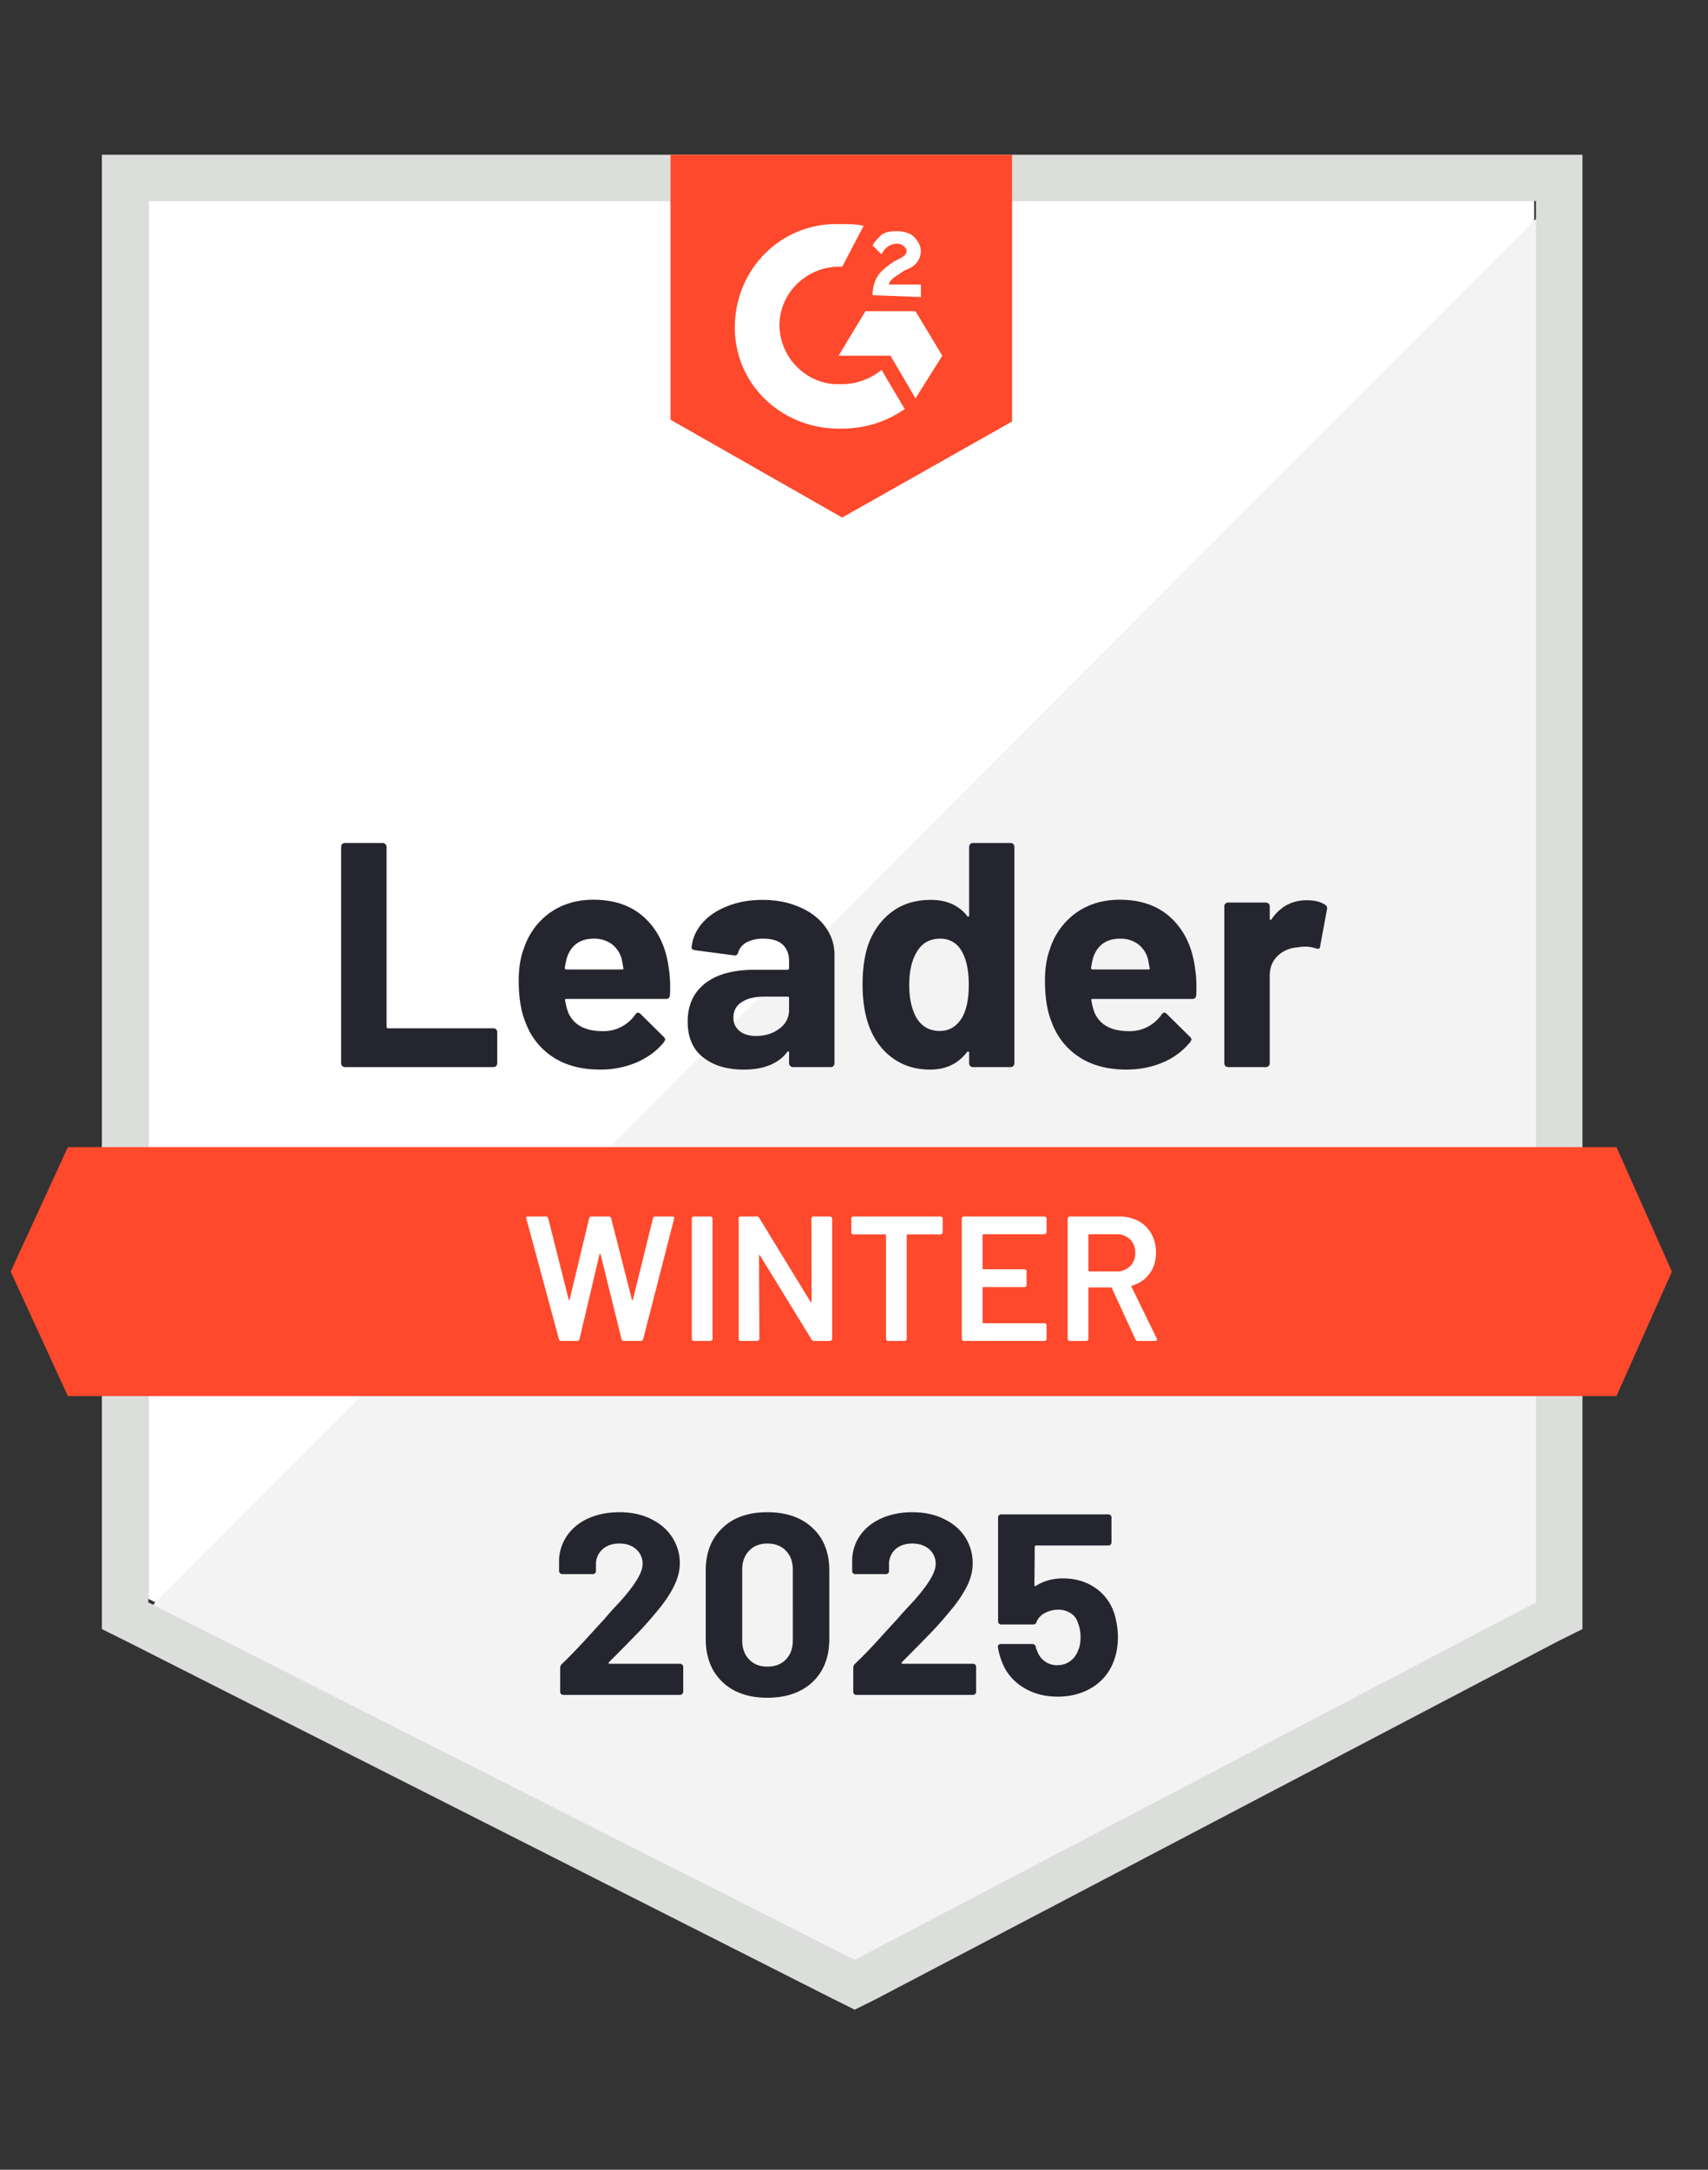
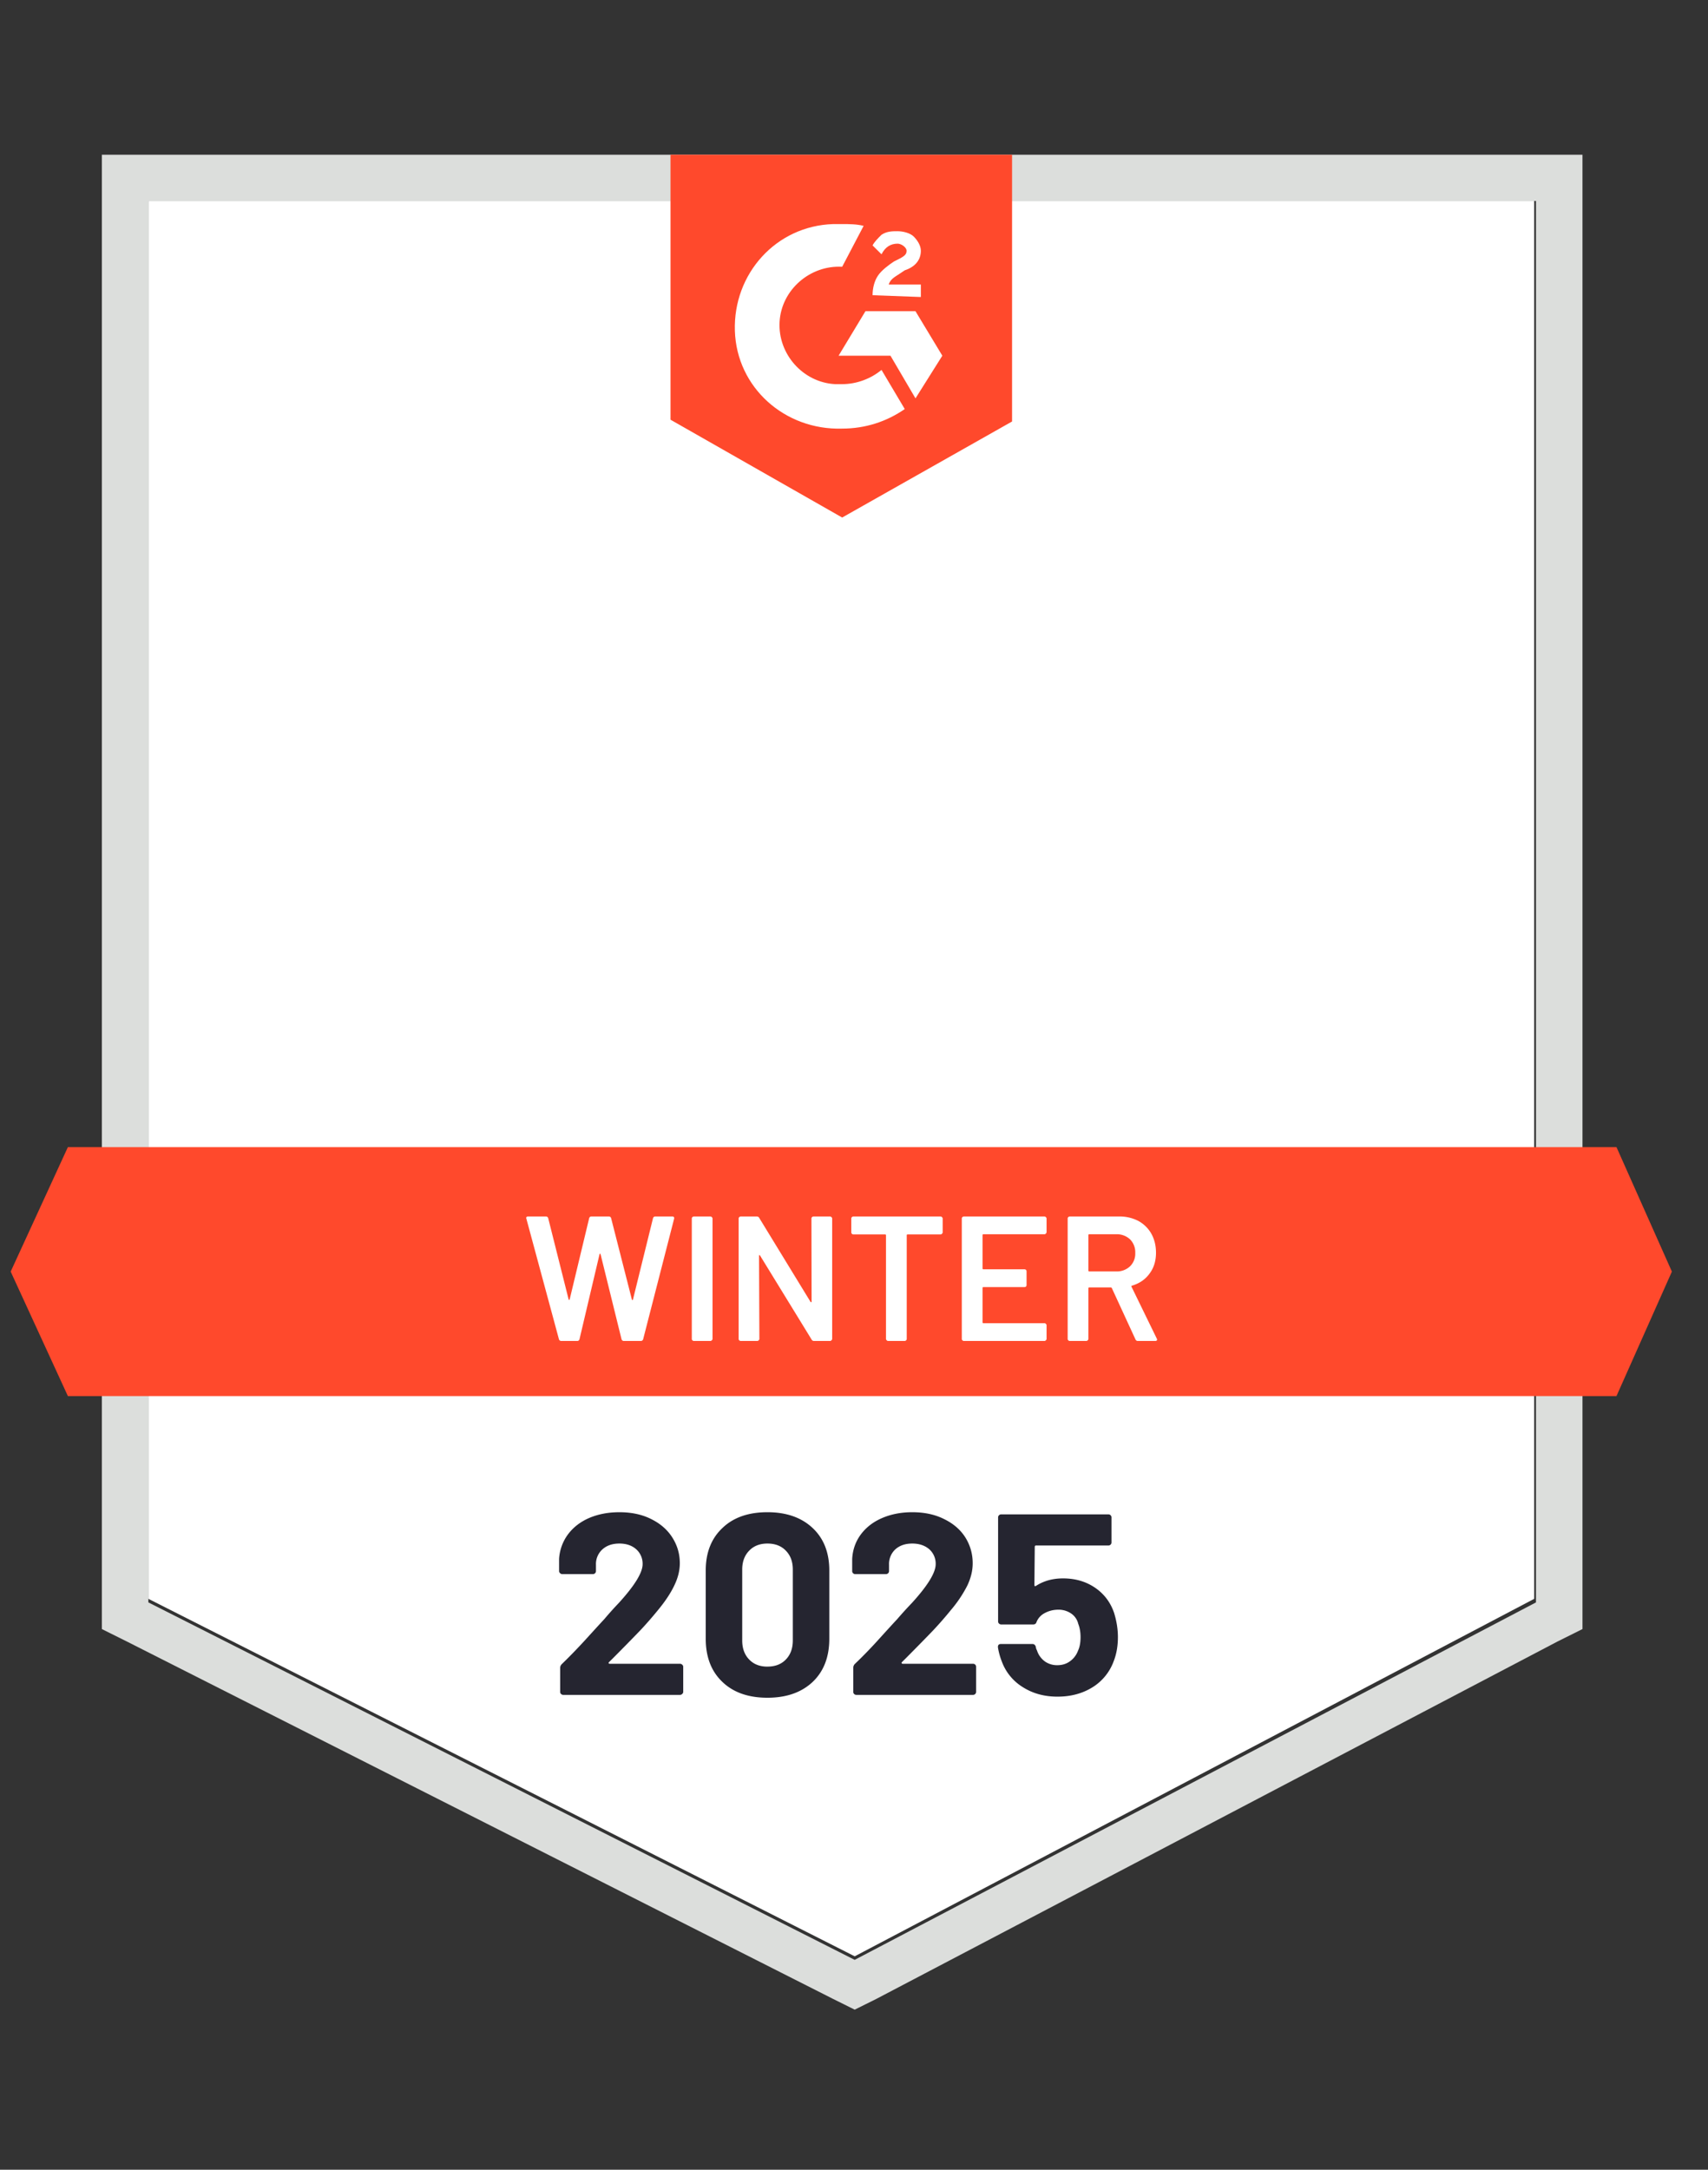
<svg xmlns="http://www.w3.org/2000/svg" width="63" height="80" fill="none">
  <rect width="100%" height="100%" fill="#333333" stroke="none" />
  <g clip-path="url(#clip0_3653_3079)">
    <path d="M5.472 58.95l26.054 13.181 25.063-13.18V7.41H5.472v51.54z" fill="#fff" />
-     <path d="M57.117 7.607L4.945 59.869 31.987 73.18l25.13-12.787V7.608z" fill="#F2F3F2" />
    <path d="M3.758 24.59v35.476l.923.459 26.053 13.18.792.393.791-.393 25.13-13.18.923-.46V5.706H3.758V24.59zm1.714 34.492V7.41h51.183v51.672l-25.13 13.18-26.053-13.18z" fill="#DCDEDC" />
    <path d="M31.064 8.262c.264 0 .527 0 .791.066l-.791 1.508c-1.187-.066-2.243.852-2.309 2.033-.066 1.18.858 2.23 2.045 2.295h.264c.528 0 1.055-.197 1.451-.525l.857 1.443c-.66.459-1.45.721-2.308.721-2.11.066-3.892-1.508-3.958-3.606-.066-2.099 1.517-3.87 3.628-3.935h.33zm2.704 3.213l.99 1.64-.99 1.573-.923-1.573h-1.913l.99-1.64h1.846zm-1.583-.59c0-.262.066-.524.198-.721.132-.197.396-.394.594-.525l.132-.065c.263-.131.33-.197.33-.328s-.199-.262-.33-.262c-.264 0-.462.13-.594.393l-.33-.328c.066-.131.198-.262.33-.393.198-.131.396-.131.594-.131.197 0 .461.065.593.196.132.131.264.328.264.525 0 .328-.198.59-.594.721l-.197.131c-.198.131-.33.197-.396.394h1.187v.459l-1.78-.066zm-1.121 8.197l6.266-3.541V5.705H24.732v9.77l6.332 3.607zm28.56 23.213H2.504l-2.11 4.59 2.11 4.59h57.12l2.044-4.59-2.044-4.59z" fill="#FF492C" />
-     <path d="M12.721 39.344a.135.135 0 01-.099-.04.156.156 0 01-.04-.104v-7.974c0-.04.014-.074.04-.105a.135.135 0 01.1-.039h1.39c.04 0 .073.013.1.04.03.03.046.065.046.104v6.63c0 .04.02.059.06.059h3.878c.04 0 .074.013.105.04a.15.15 0 01.04.104V39.2c0 .04-.014.074-.04.105a.158.158 0 01-.105.04H12.72zm11.945-3.659c.048.297.064.632.046 1.003-.004.097-.055.145-.151.145h-3.668c-.048 0-.064.02-.046.059.022.157.064.315.125.472.207.437.627.656 1.26.656a1.427 1.427 0 001.2-.61c.031-.048.067-.072.106-.072.027 0 .055.015.086.046l.85.839c.04.04.06.074.06.105 0 .017-.015.05-.046.098-.26.32-.596.569-1.01.748a3.394 3.394 0 01-1.351.262c-.682 0-1.258-.153-1.728-.459a2.56 2.56 0 01-1.016-1.285c-.167-.394-.25-.91-.25-1.548 0-.432.059-.813.177-1.14.185-.56.504-1.006.957-1.338.457-.328.998-.492 1.622-.492.792 0 1.427.227 1.906.682.48.454.77 1.064.871 1.83zm-2.764-1.075c-.5 0-.83.232-.989.695-.03.105-.057.232-.08.38 0 .04.02.06.06.06h2.052c.048 0 .063-.02.046-.06a8.307 8.307 0 00-.06-.328 1.03 1.03 0 00-.369-.55 1.09 1.09 0 00-.66-.197zm6.22-1.43c.515 0 .974.09 1.379.27.404.174.719.417.943.727.224.306.336.647.336 1.023v4c0 .04-.013.074-.04.105a.135.135 0 01-.098.04H29.25a.135.135 0 01-.099-.04.144.144 0 01-.046-.105v-.387c0-.022-.007-.037-.02-.046-.017-.009-.033-.002-.046.02-.334.433-.868.65-1.603.65-.62 0-1.119-.15-1.497-.447-.383-.297-.574-.739-.574-1.324 0-.604.216-1.074.647-1.41.426-.333 1.035-.499 1.827-.499h1.207c.04 0 .059-.02.059-.059v-.262c0-.258-.08-.461-.238-.61-.158-.144-.395-.216-.712-.216a1.27 1.27 0 00-.607.131.617.617 0 00-.316.367c-.022.088-.073.127-.152.118l-1.438-.19c-.096-.017-.14-.052-.132-.105.031-.332.163-.631.396-.898s.543-.474.93-.623c.383-.153.811-.23 1.286-.23zm-.237 5.017c.338 0 .626-.09.864-.27a.833.833 0 00.356-.694v-.426c0-.04-.02-.06-.06-.06h-.85c-.356 0-.636.068-.838.204a.633.633 0 00-.303.564.6.6 0 00.224.498c.15.123.352.184.607.184zm7.862-6.97c0-.04.013-.075.04-.106a.135.135 0 01.098-.039h1.392c.04 0 .073.013.099.04.026.03.04.065.04.104V39.2c0 .04-.014.074-.04.105a.135.135 0 01-.099.04h-1.392a.135.135 0 01-.099-.04.156.156 0 01-.04-.105v-.387c0-.022-.008-.035-.026-.04a.046.046 0 00-.046.014c-.334.433-.789.65-1.365.65-.554 0-1.031-.154-1.431-.46-.4-.306-.688-.726-.864-1.259-.132-.41-.198-.887-.198-1.43 0-.559.07-1.046.21-1.462.186-.507.474-.907.865-1.2.391-.297.875-.446 1.451-.446.572 0 1.016.197 1.332.59.014.027.029.035.047.027.017-.009.026-.024.026-.046v-2.525zm-.25 6.275c.158-.289.237-.687.237-1.194 0-.524-.088-.938-.264-1.24a.867.867 0 00-.792-.458c-.373 0-.655.153-.844.459-.198.31-.297.728-.297 1.252 0 .472.084.866.251 1.18.198.342.49.512.877.512.356 0 .633-.17.831-.511zm8.58-1.817c.049.297.064.632.047 1.003-.005.097-.056.145-.152.145h-3.667c-.049 0-.064.02-.047.059.022.157.064.315.126.472.206.437.626.656 1.26.656a1.427 1.427 0 001.2-.61c.03-.048.066-.072.105-.072.027 0 .055.015.086.046l.851.839c.04.04.06.074.06.105 0 .017-.016.05-.047.098a2.61 2.61 0 01-1.009.748c-.409.175-.86.262-1.352.262-.682 0-1.258-.153-1.728-.459a2.56 2.56 0 01-1.016-1.285c-.167-.394-.25-.91-.25-1.548 0-.432.059-.813.178-1.14a2.63 2.63 0 01.956-1.338c.457-.328.998-.492 1.623-.492.791 0 1.426.227 1.906.682.479.454.77 1.064.87 1.83zm-2.763-1.075c-.502 0-.831.232-.99.695-.03.105-.057.232-.079.38 0 .04.02.06.06.06h2.05c.05 0 .065-.02.047-.06a8.382 8.382 0 00-.06-.328 1.03 1.03 0 00-.369-.55 1.09 1.09 0 00-.66-.197zm6.886-1.417c.285 0 .51.055.672.164.066.035.09.094.073.177l-.25 1.351c-.005.092-.06.118-.166.079a1.324 1.324 0 00-.415-.06 1.75 1.75 0 00-.257.027 1.164 1.164 0 00-.726.308c-.198.188-.297.435-.297.741v3.22c0 .04-.013.074-.04.105a.158.158 0 01-.105.04h-1.385a.158.158 0 01-.105-.04.156.156 0 01-.04-.105v-5.784a.13.13 0 01.04-.098.158.158 0 01.105-.04h1.385a.16.16 0 01.106.04c.026.026.04.06.04.098v.453c0 .022.006.037.02.046.017.008.03.004.039-.013.325-.473.76-.709 1.306-.709z" fill="#252530" />
    <path d="M20.709 49.443c-.049 0-.08-.022-.093-.066l-1.2-4.44-.007-.026c0-.039.024-.059.073-.059h.646c.049 0 .08.022.093.066l.752 2.99c.004.013.01.02.02.02.008 0 .015-.007.02-.02l.718-2.99c.013-.044.042-.066.086-.066h.633c.048 0 .08.022.092.066l.765 2.997c.005.013.011.02.02.02.009 0 .016-.007.02-.02l.739-2.997c.013-.044.044-.066.092-.066h.613c.062 0 .086.029.073.086l-1.141 4.44c-.013.043-.044.065-.092.065h-.614c-.048 0-.079-.022-.092-.066l-.772-3.128c-.004-.013-.01-.022-.02-.026-.008 0-.015.009-.02.026l-.738 3.128c-.013.044-.042.066-.086.066h-.58zm4.887 0a.082.082 0 01-.06-.027.07.07 0 01-.019-.052v-4.433c0-.022.007-.04.02-.052a.082.082 0 01.06-.026h.606c.022 0 .04.008.053.026.017.013.026.03.026.052v4.433a.06.06 0 01-.026.052.063.063 0 01-.053.027h-.607zm4.334-4.512a.07.07 0 01.02-.052.082.082 0 01.059-.026h.607a.06.06 0 01.052.026.06.06 0 01.027.052v4.433c0 .022-.01.04-.027.052a.063.063 0 01-.052.027h-.587c-.044 0-.075-.018-.093-.053l-1.9-3.095c-.008-.013-.017-.02-.026-.02-.009.005-.013.016-.013.033l.013 3.056a.06.06 0 01-.026.052.063.063 0 01-.053.027h-.607a.082.082 0 01-.06-.027.07.07 0 01-.019-.052v-4.433a.07.07 0 01.02-.052.082.082 0 01.06-.026h.586c.044 0 .075.017.093.052L29.896 48c.01.013.018.017.027.013.009 0 .013-.009.013-.026l-.006-3.056zm4.762-.078c.022 0 .04.008.052.026a.06.06 0 01.027.052v.505c0 .022-.009.04-.027.053a.063.063 0 01-.052.026h-1.214c-.022 0-.033.01-.033.033v3.816a.07.07 0 01-.02.052.082.082 0 01-.06.027h-.606a.063.063 0 01-.053-.027.062.062 0 01-.026-.052v-3.816c0-.022-.011-.033-.033-.033H31.48a.082.082 0 01-.06-.026.07.07 0 01-.02-.053v-.505a.07.07 0 01.02-.052.082.082 0 01.06-.026h3.212zm3.91.576c0 .022-.008.04-.025.053a.063.063 0 01-.053.026h-2.25c-.021 0-.032.011-.032.033v1.226c0 .022.01.033.033.033h1.51a.1.1 0 01.06.02c.013.017.02.037.02.059v.498a.096.096 0 01-.02.06.097.097 0 01-.06.019h-1.51c-.022 0-.033.01-.033.032v1.266c0 .022.01.033.033.033h2.249c.022 0 .04.009.053.026.017.013.026.03.026.053v.498a.06.06 0 01-.026.052.063.063 0 01-.053.027h-2.968a.082.082 0 01-.06-.027.07.07 0 01-.02-.052v-4.433a.07.07 0 01.02-.052.082.082 0 01.06-.026h2.968c.022 0 .04.008.053.026.017.013.026.03.026.052v.498zm3.371 4.014a.093.093 0 01-.092-.06l-.87-1.888c-.01-.017-.023-.026-.04-.026h-.792c-.022 0-.033.01-.033.033v1.862c0 .022-.008.04-.026.052a.062.062 0 01-.053.027h-.607a.082.082 0 01-.059-.027.07.07 0 01-.02-.052v-4.433a.07.07 0 01.02-.052.082.082 0 01.06-.026h1.813a1.5 1.5 0 01.712.163c.207.114.368.272.482.473.114.205.171.439.171.701 0 .302-.079.558-.237.767-.154.215-.37.363-.646.446-.01 0-.016.005-.02.013a.028.028 0 000 .027l.93 1.908a.1.1 0 01.013.04c0 .034-.024.052-.073.052h-.633zm-1.794-3.935c-.022 0-.033.011-.033.033v1.305c0 .022.011.033.033.033h.99a.711.711 0 00.514-.19.65.65 0 00.191-.492.671.671 0 00-.19-.499.711.711 0 00-.515-.19h-.99z" fill="#fff" />
    <path d="M22.463 61.285c-.013.013-.018.027-.013.04.009.013.022.02.04.02h2.591c.031 0 .058.01.08.032a.1.1 0 01.04.079v.924c0 .03-.014.057-.04.079a.108.108 0 01-.08.033h-4.3a.116.116 0 01-.086-.033.107.107 0 01-.033-.079v-.878c0-.057.02-.105.06-.145.312-.301.63-.631.956-.99.325-.358.53-.581.613-.669.176-.21.357-.41.541-.603.58-.638.871-1.112.871-1.423a.712.712 0 00-.237-.55c-.159-.14-.365-.21-.62-.21-.256 0-.462.07-.62.21a.726.726 0 00-.244.57v.236c0 .03-.011.057-.034.079a.108.108 0 01-.079.032h-1.128a.108.108 0 01-.079-.032.1.1 0 01-.04-.08v-.445a1.69 1.69 0 01.33-.911c.198-.263.46-.464.785-.604.33-.14.7-.21 1.109-.21.453 0 .846.086 1.18.256.334.166.592.391.772.675.185.29.277.606.277.951 0 .267-.068.54-.204.82-.133.28-.332.581-.6.905-.199.245-.412.49-.64.734-.23.24-.57.588-1.023 1.043l-.145.144zm5.844 1.312c-.704 0-1.258-.195-1.662-.584-.41-.389-.614-.92-.614-1.593v-2.512c0-.66.205-1.182.614-1.567.404-.39.958-.584 1.662-.584.699 0 1.255.195 1.669.584.409.385.613.907.613 1.567v2.512c0 .673-.204 1.204-.613 1.593-.414.39-.97.584-1.67.584zm0-1.148c.286 0 .512-.087.68-.262.17-.175.256-.409.256-.702V57.87c0-.289-.085-.52-.257-.695-.167-.175-.393-.263-.68-.263-.28 0-.505.088-.672.263-.171.175-.257.406-.257.695v2.616c0 .293.086.527.257.702.167.175.391.262.673.262zm4.96-.164c-.013.013-.016.027-.007.04.005.013.018.02.04.02h2.592c.03 0 .057.01.08.032a.107.107 0 01.032.079v.924c0 .03-.01.057-.033.079a.108.108 0 01-.079.033h-4.307a.108.108 0 01-.08-.033.107.107 0 01-.032-.079v-.878c0-.057.017-.105.053-.145.316-.301.635-.631.956-.99.325-.358.53-.581.613-.669.18-.21.363-.41.548-.603.58-.638.87-1.112.87-1.423a.712.712 0 00-.237-.55c-.163-.14-.372-.21-.627-.21s-.461.07-.62.21a.735.735 0 00-.237.57v.236c0 .03-.011.057-.033.079a.117.117 0 01-.086.032h-1.128a.109.109 0 01-.079-.032.107.107 0 01-.033-.08v-.445c.018-.341.125-.645.323-.911.198-.263.462-.464.792-.604.33-.14.697-.21 1.101-.21.453 0 .847.086 1.181.256.339.166.598.391.778.675.18.29.27.606.27.951 0 .267-.065.54-.197.82a4.64 4.64 0 01-.607.905c-.198.245-.411.49-.64.734-.228.24-.57.588-1.022 1.043l-.145.144zm7.822-1.83c.097.311.145.613.145.906 0 .323-.05.616-.151.878a1.892 1.892 0 01-.772.964c-.374.236-.809.354-1.306.354-.483 0-.908-.116-1.273-.347a1.864 1.864 0 01-.778-.944 2.56 2.56 0 01-.145-.525v-.02c0-.07.037-.105.112-.105h1.16c.062 0 .104.035.126.105a.29.29 0 00.026.099.335.335 0 01.027.065.806.806 0 00.29.38.774.774 0 00.449.132c.18 0 .336-.048.468-.145a.827.827 0 00.297-.393c.061-.127.092-.293.092-.498 0-.184-.029-.348-.086-.492a.631.631 0 00-.264-.38.819.819 0 00-.468-.138c-.18 0-.347.041-.501.124a.643.643 0 00-.304.328c-.017.062-.059.092-.125.092h-1.174a.116.116 0 01-.086-.033.107.107 0 01-.033-.078v-3.837c0-.03.011-.056.033-.078a.116.116 0 01.086-.033h3.95c.032 0 .058.011.08.033a.107.107 0 01.033.078v.925c0 .03-.01.057-.033.079a.108.108 0 01-.08.033h-2.67c-.031 0-.047.017-.047.052l-.013 1.403c0 .044.02.055.06.033.285-.184.617-.275.996-.275.444 0 .833.111 1.167.334.339.227.576.536.712.925z" fill="#252530" />
  </g>
  <defs>
    <clipPath id="clip0_3653_3079">
      <path fill="#fff" transform="translate(.13)" d="M0 0h62v80H0z" />
    </clipPath>
  </defs>
</svg>